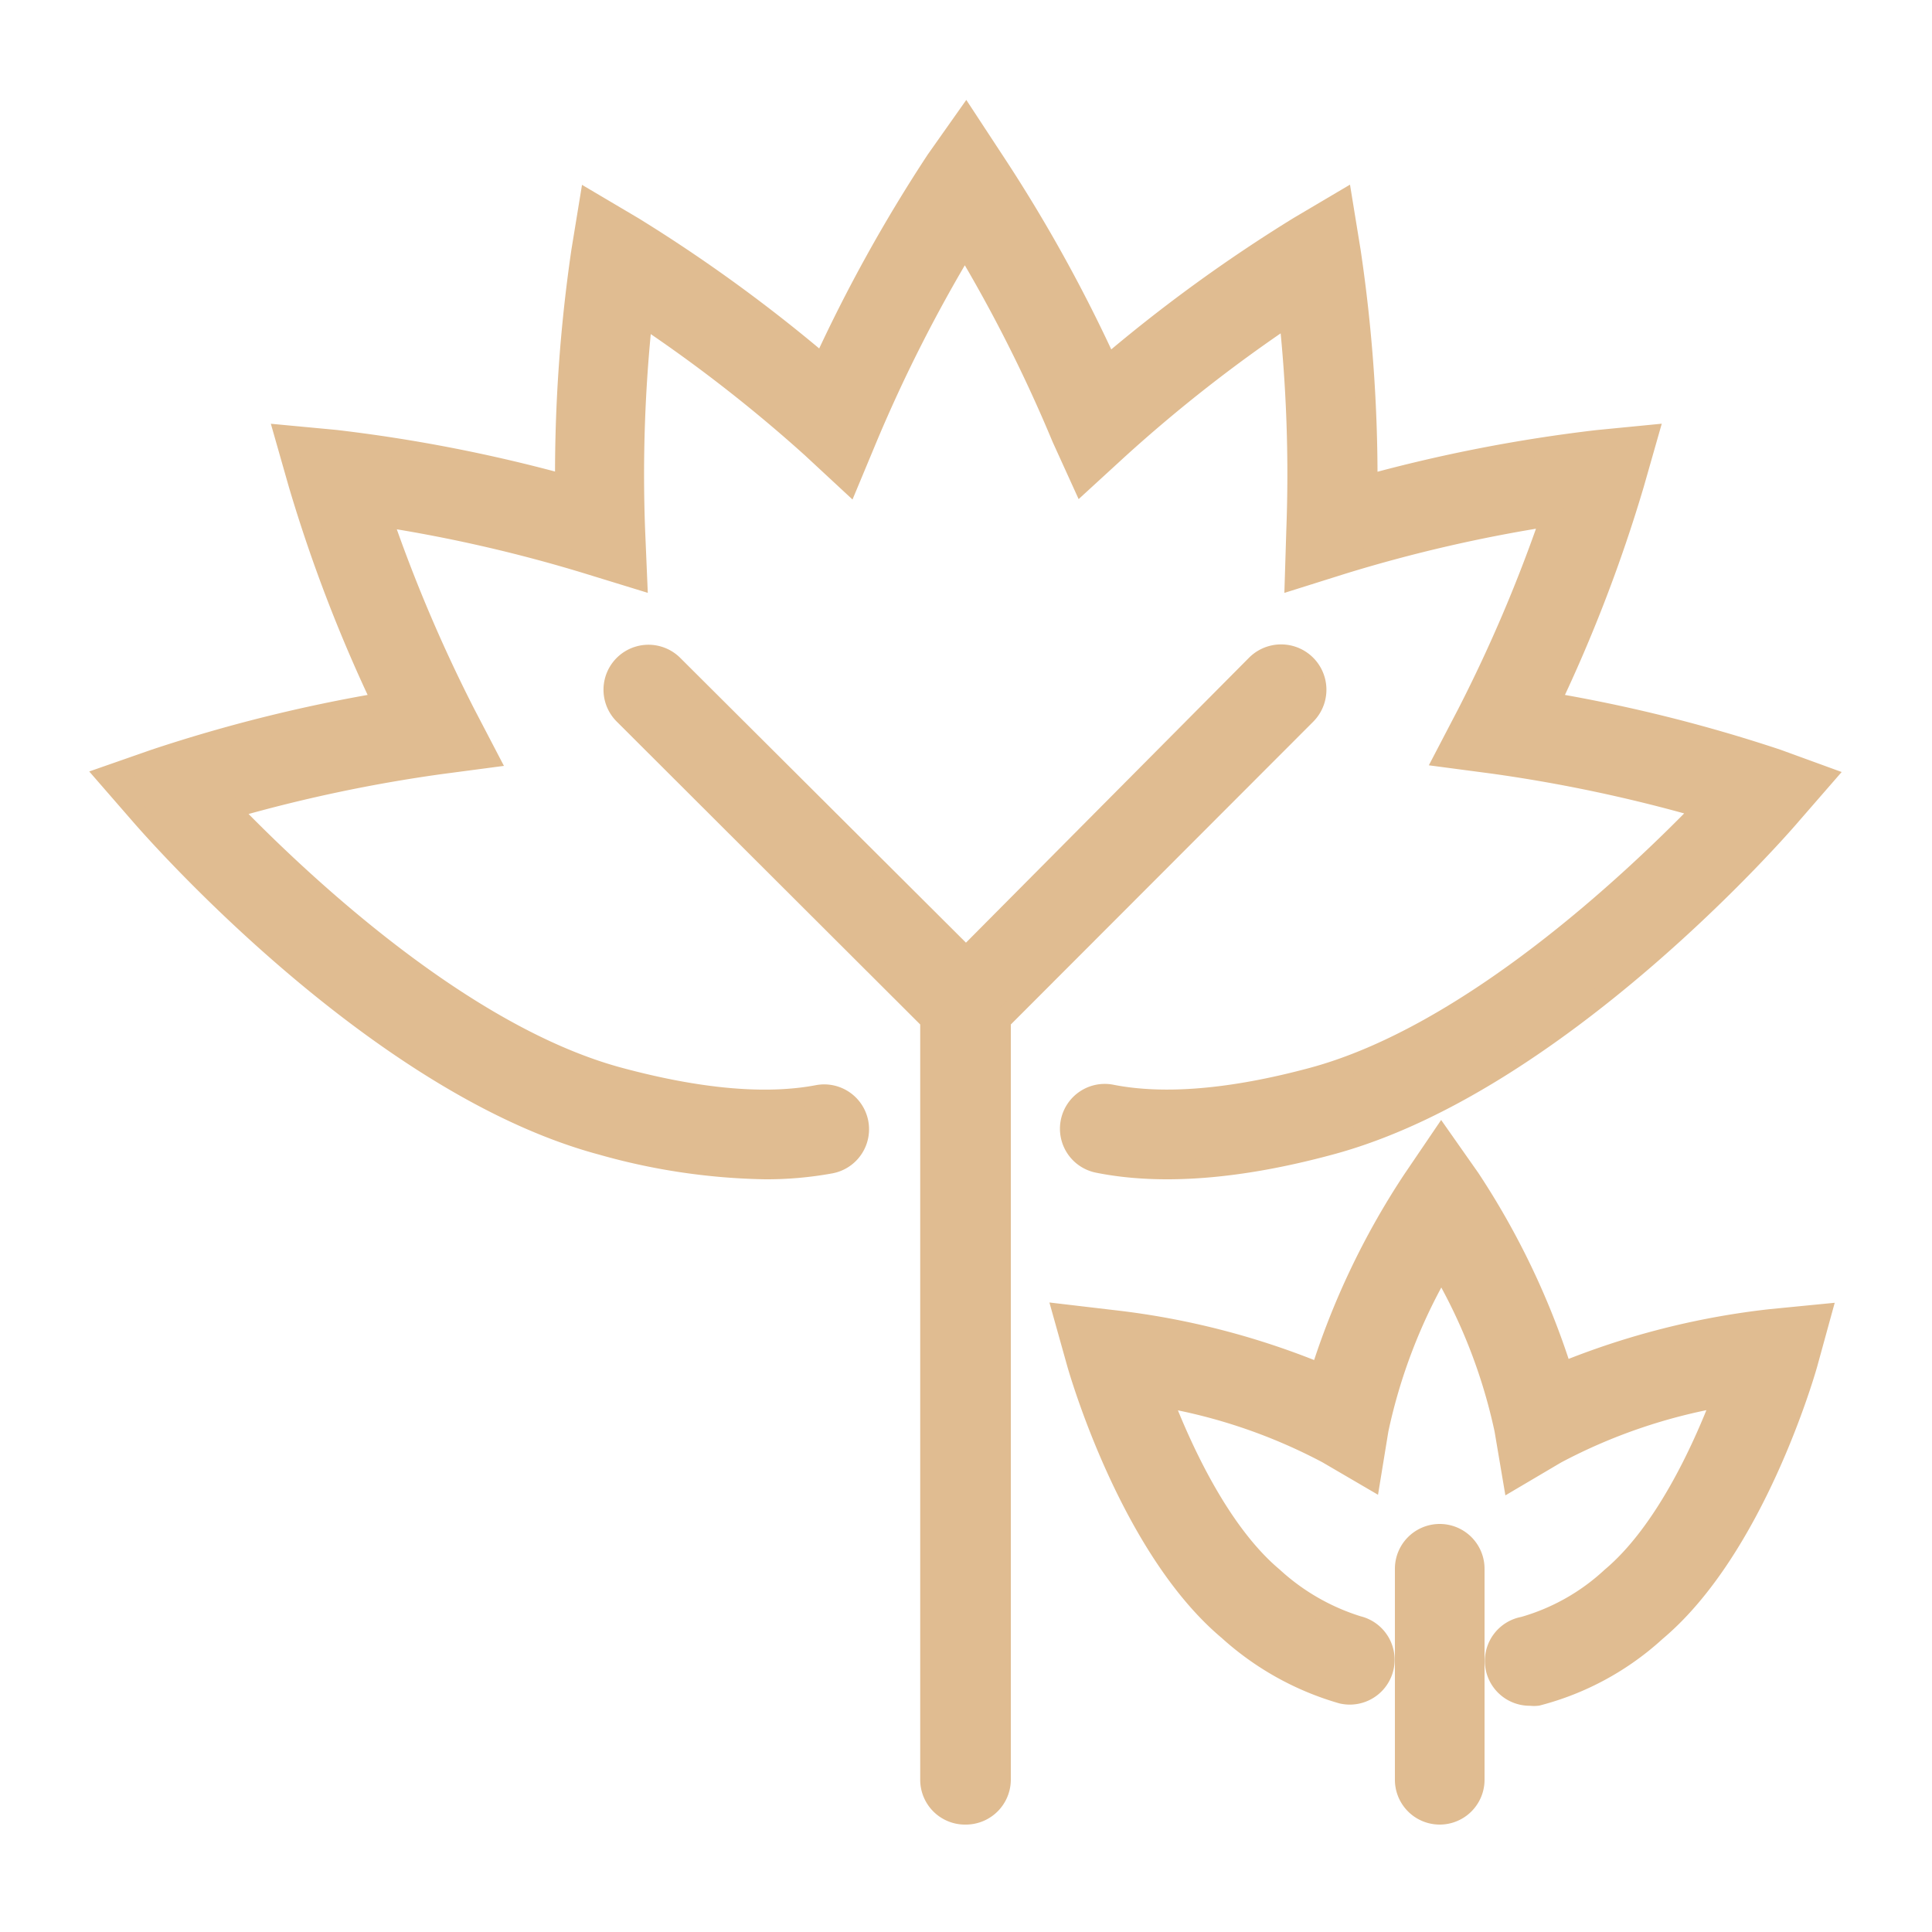
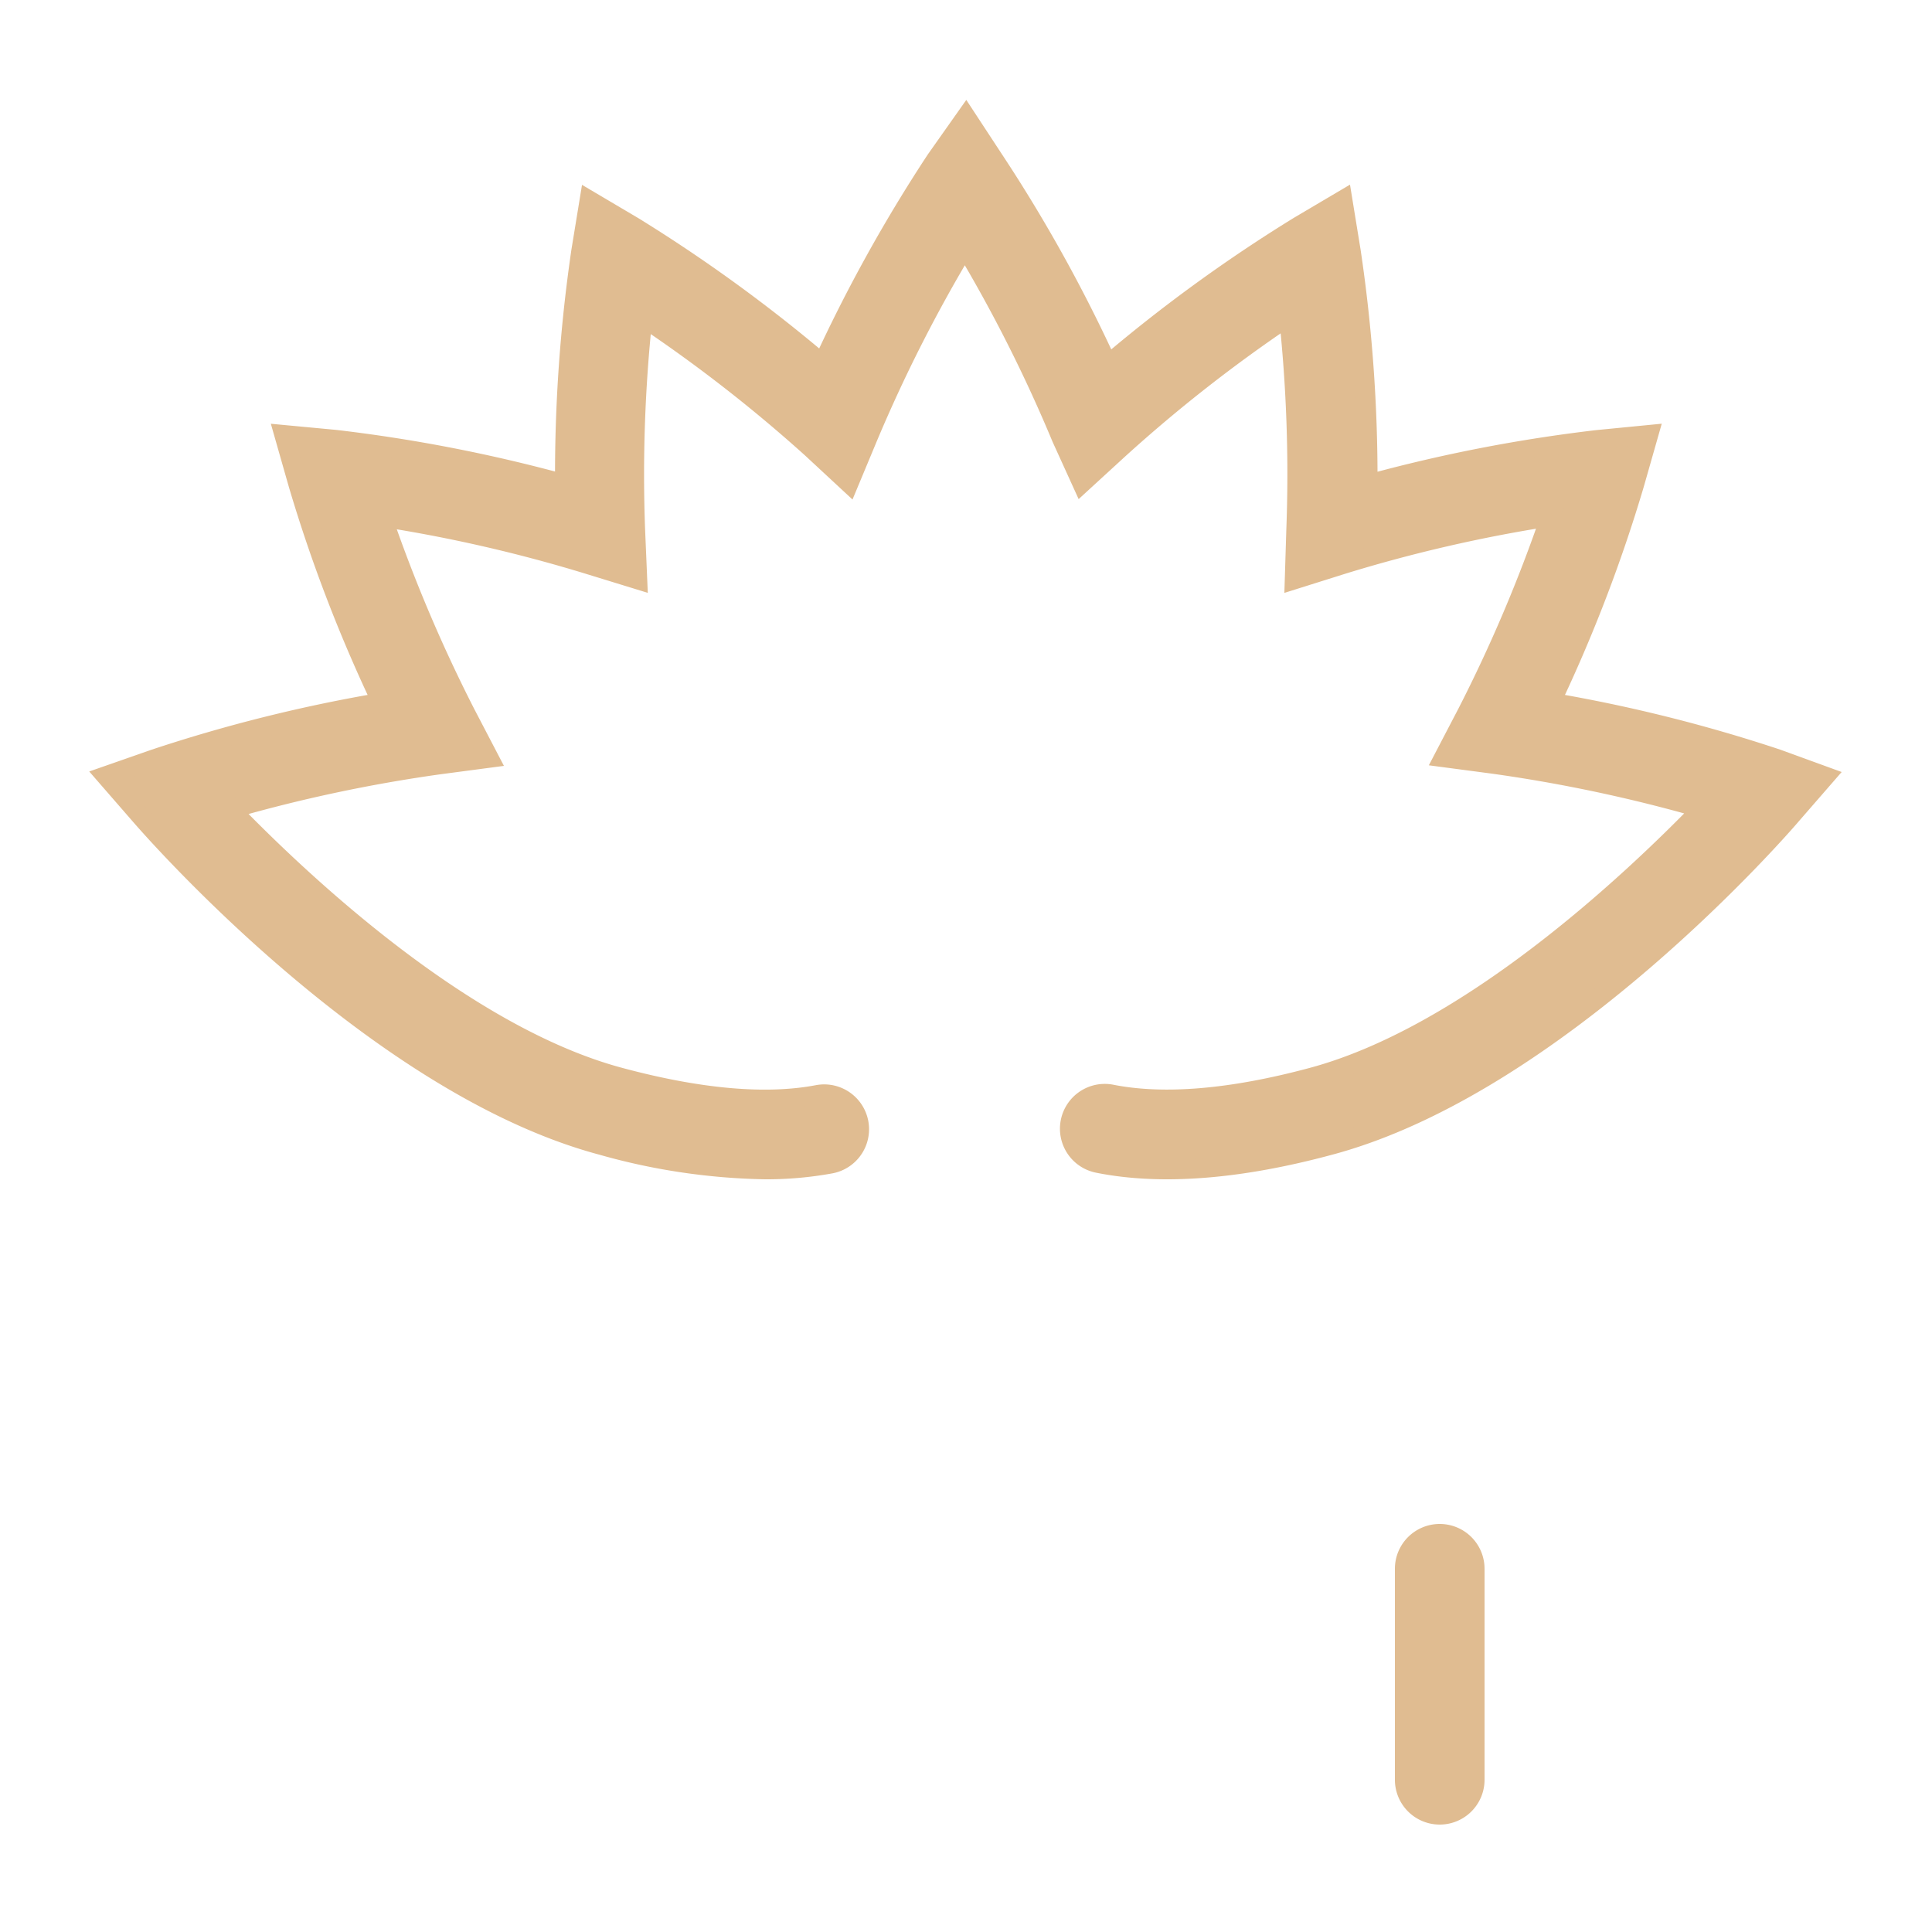
<svg xmlns="http://www.w3.org/2000/svg" fill="#E0BC91" width="256px" height="256px" viewBox="0 0 100 100" data-name="Layer 1" id="Layer_1" stroke="#E0BC91">
  <g id="SVGRepo_bgCarrier" stroke-width="0" />
  <g id="SVGRepo_tracerCarrier" stroke-linecap="round" stroke-linejoin="round" />
  <g id="SVGRepo_iconCarrier">
    <title />
    <path d="M31.14,59.28a32.91,32.91,0,0,0,8.45,1.26,18.42,18.42,0,0,0,3.41-.3,1.82,1.82,0,1,0-.68-3.58c-2.68.51-6.13.2-10.23-.9C24,53.6,15.6,45.68,11.92,41.88a78.3,78.3,0,0,1,10.82-2.3l2.57-.34-1.2-2.3a78.14,78.14,0,0,1-4.32-10.17,76.46,76.46,0,0,1,10.77,2.48L33,30l-.11-2.59a77.08,77.08,0,0,1,.38-11A76.68,76.68,0,0,1,42,23.2L43.94,25l1-2.4a77.48,77.48,0,0,1,5-9.85,76.78,76.78,0,0,1,5,9.92L56,25l1.92-1.76a76.91,76.91,0,0,1,8.78-6.87,77.08,77.08,0,0,1,.38,11.05L67,30l2.48-.78a76.46,76.46,0,0,1,10.77-2.48,77.32,77.32,0,0,1-4.32,10.17l-1.2,2.3,2.57.34a78.63,78.63,0,0,1,10.82,2.3C84.4,45.69,76,53.59,67.91,55.76c-4.17,1.12-7.66,1.41-10.36.88a1.82,1.82,0,1,0-.71,3.57c3.25.65,7.3.34,12-.93,11.81-3.16,23.41-16.53,23.89-17.1l1.74-2L92,39.28a79.12,79.12,0,0,0-11.73-2.93,77.57,77.57,0,0,0,4.33-11.29l.73-2.56-2.66.26a80,80,0,0,0-11.87,2.31A79.67,79.67,0,0,0,69.93,13l-.43-2.64-2.3,1.36a79.8,79.8,0,0,0-9.86,7.17A78.58,78.58,0,0,0,51.45,8.27L50,6.06,48.44,8.27a79.62,79.62,0,0,0-5.86,10.57,80.2,80.2,0,0,0-9.78-7.11l-2.3-1.36L30.07,13a79.67,79.67,0,0,0-.84,12.06,80,80,0,0,0-11.87-2.31L14.7,22.5l.73,2.56a77.57,77.57,0,0,0,4.33,11.29A79.12,79.12,0,0,0,8,39.28l-2.52.88,1.74,2C7.73,42.75,19.33,56.12,31.14,59.28Z" />
-     <path d="M83.39,81.62a11.14,11.14,0,0,1-4.54,2.56,1.82,1.82,0,0,0,.37,3.61,1.47,1.47,0,0,0,.36,0,14.49,14.49,0,0,0,6.15-3.34c5.11-4.29,7.73-13.45,7.84-13.83L94.29,68l-2.65.26A40.32,40.32,0,0,0,80.88,71a40.14,40.14,0,0,0-4.77-10L74.6,58.85l-1.5,2.21a39.83,39.83,0,0,0-4.77,10,40.06,40.06,0,0,0-10.7-2.75L55,68l.72,2.57c.11.38,2.73,9.54,7.84,13.83a14.9,14.9,0,0,0,5.88,3.28,1.82,1.82,0,1,0,.85-3.54,11.55,11.55,0,0,1-4.39-2.53c-2.7-2.27-4.66-6.48-5.73-9.27a28.53,28.53,0,0,1,8.52,2.91l2.26,1.32L71.37,74a28.61,28.61,0,0,1,3.23-8.38A28.43,28.43,0,0,1,77.85,74l.44,2.6,2.27-1.34a28.73,28.73,0,0,1,8.56-2.93C88.05,75.14,86.09,79.35,83.39,81.62Z" />
-     <path d="M50,93.94a1.83,1.83,0,0,0,1.82-1.82V52.82L67.62,37A1.82,1.82,0,1,0,65,34.4L50,49.5,34.85,34.4A1.82,1.82,0,0,0,32.28,37L48.13,52.82v39.3A1.82,1.82,0,0,0,50,93.94Z" />
    <path d="M72.7,81.2V92.12a1.82,1.82,0,0,0,3.64,0V81.2a1.82,1.82,0,1,0-3.64,0Z" />
  </g>
</svg>